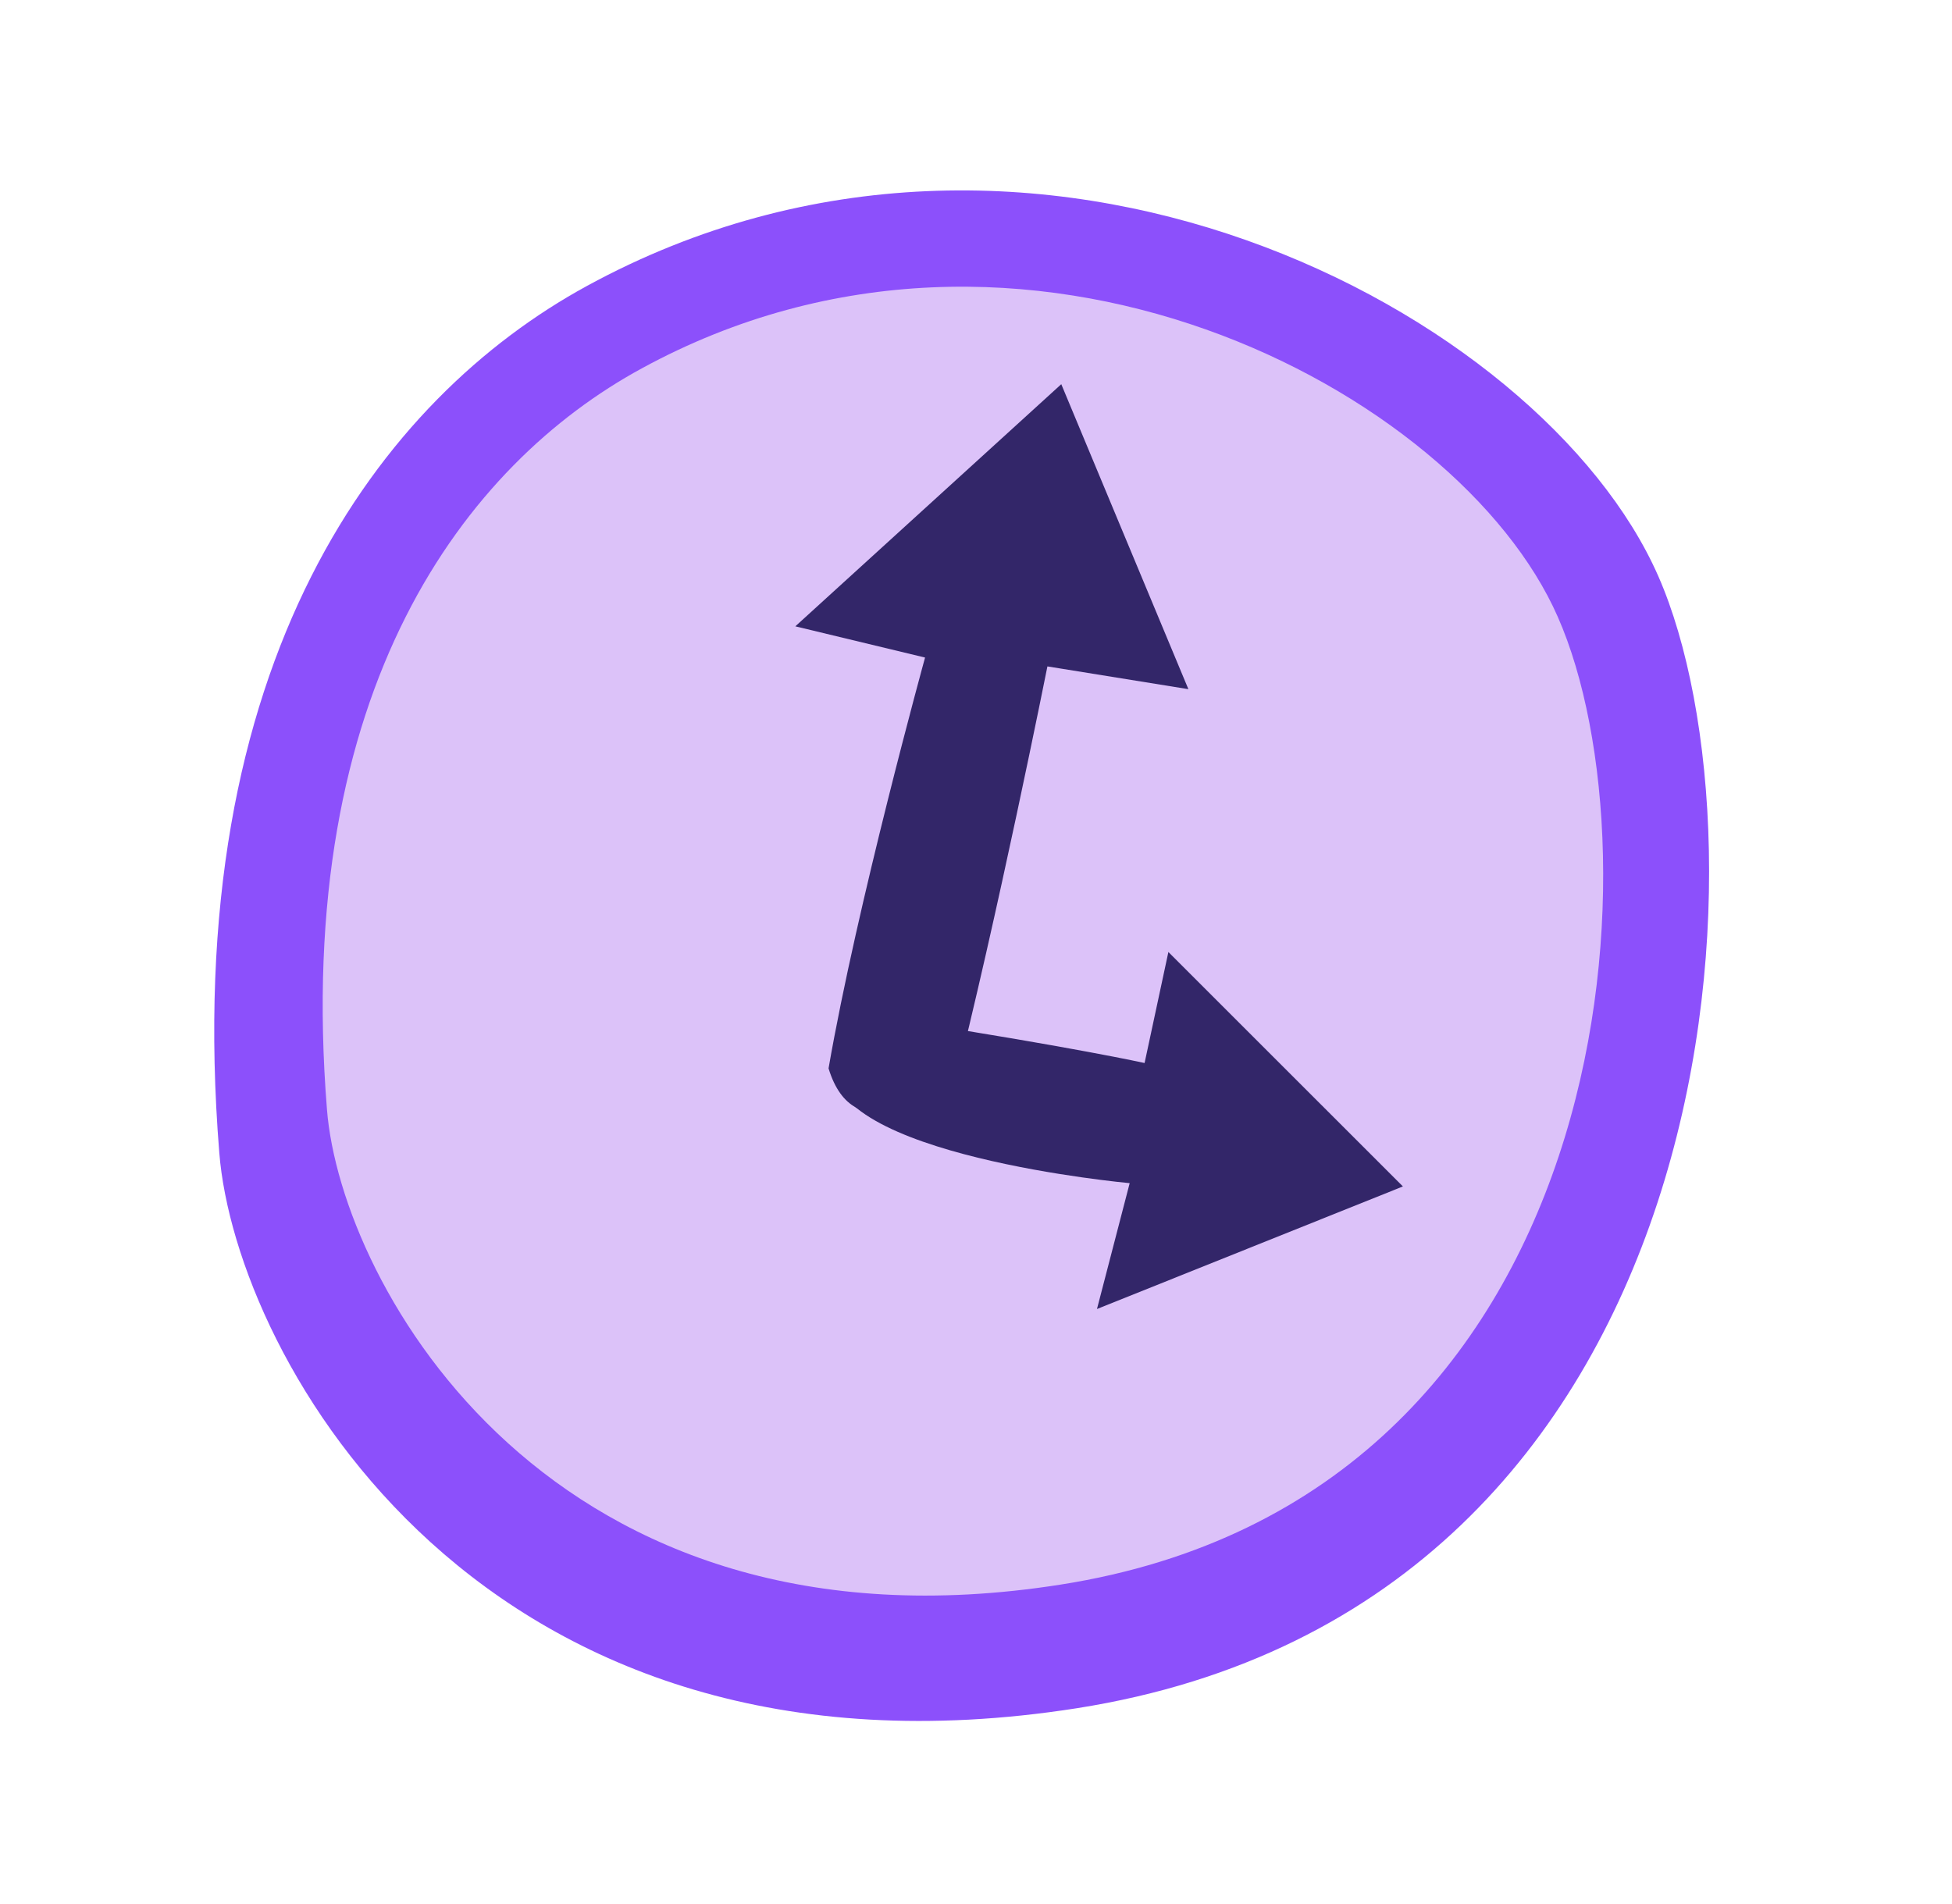
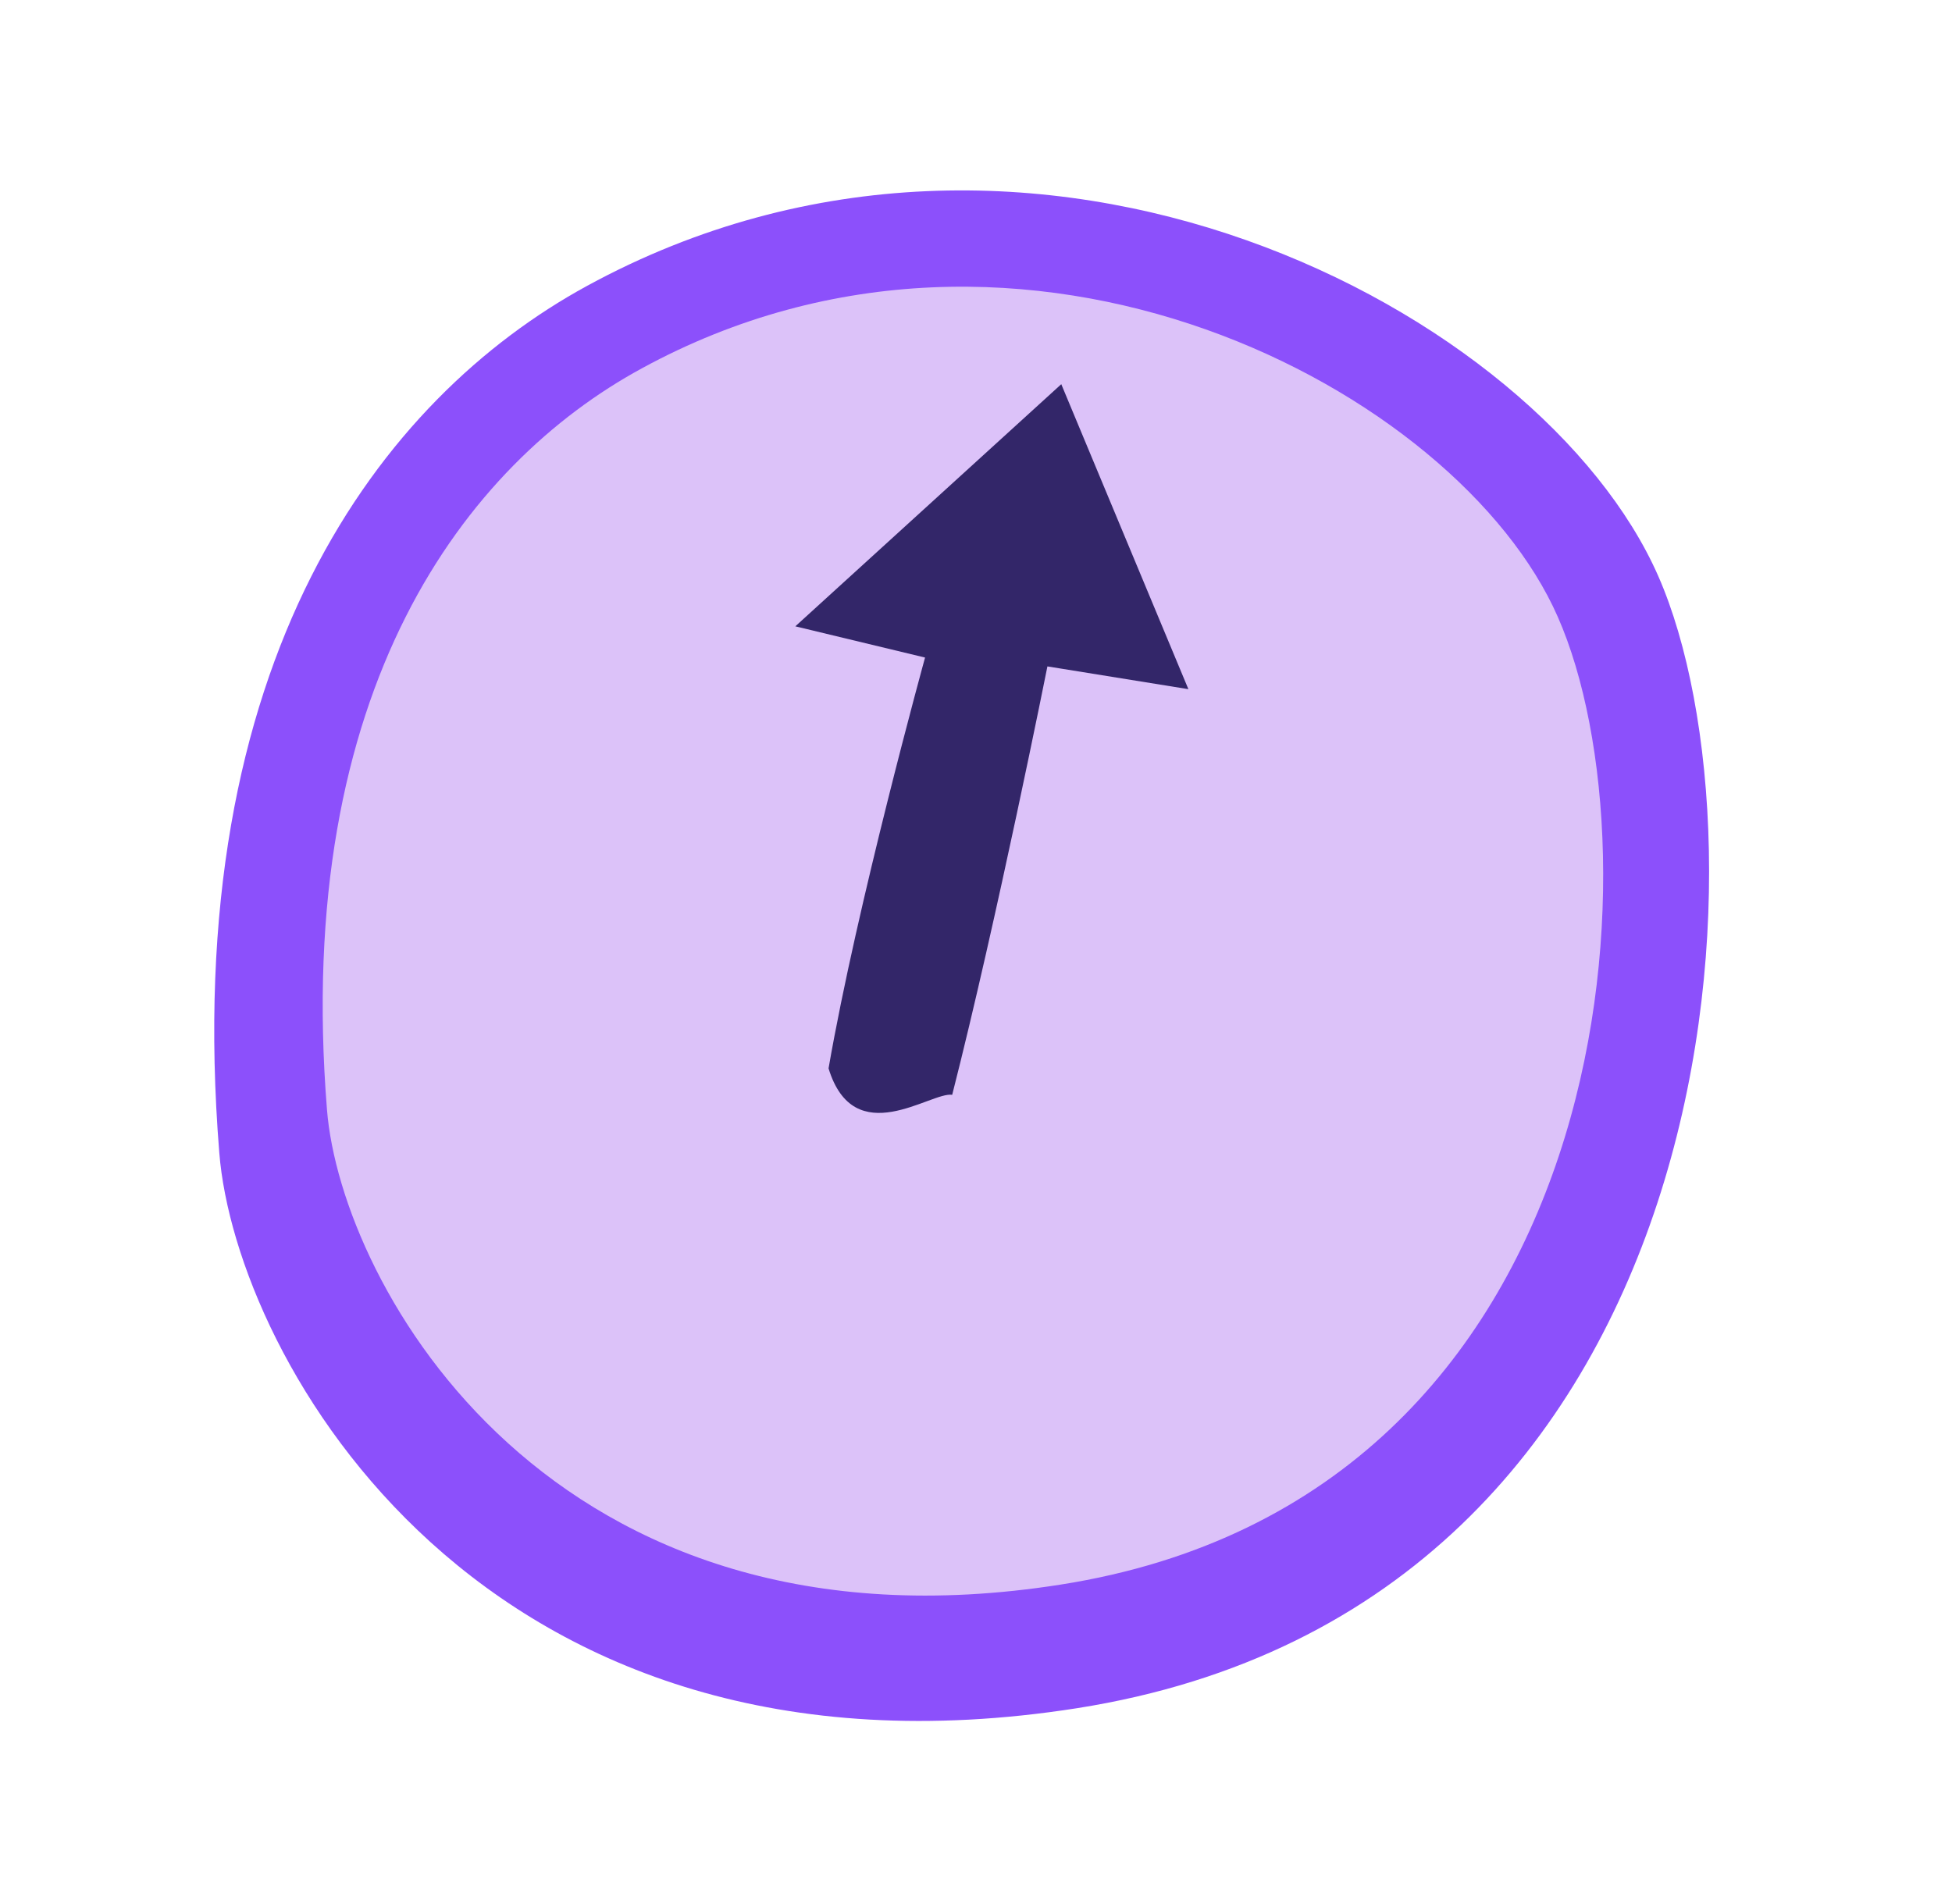
<svg xmlns="http://www.w3.org/2000/svg" width="41" height="40" fill="none" viewBox="0 0 41 40">
  <path fill="#8C50FB" d="M12.33 6.006C21.712 0.888 32.385 6.534 34.831 12.104C37.277 17.675 36.406 33.717 22.617 35.887C10.11 37.847 4.95 28.532 4.606 24.218C3.769 13.864 8.016 8.36 12.33 6.006Z" />
  <path fill="#DCC2F9" d="M13.478 7.74C21.503 3.359 30.626 8.192 32.72 12.959C34.906 17.918 34.069 31.439 22.274 33.29C11.568 34.974 7.162 26.999 6.868 23.313C6.156 14.458 9.784 9.75 13.478 7.74Z" />
  <path fill="#332669" d="M16.705 13.158L22.291 8.071L24.961 14.478L22 14C22 14 20.941 19.31 20 23C19.552 22.929 17.942 24.204 17.403 22.445C18 19 19.43 13.814 19.43 13.814L16.705 13.158Z" />
-   <path fill="#332669" d="M24.541 20L29.467 24.925L23.041 27.5L23.728 24.856C23.728 24.856 17.292 24.271 17.505 22.332C17.571 21.73 18.202 21.494 19.041 21.455C22.541 22 24.041 22.332 24.041 22.332L24.541 20Z" />
</svg>